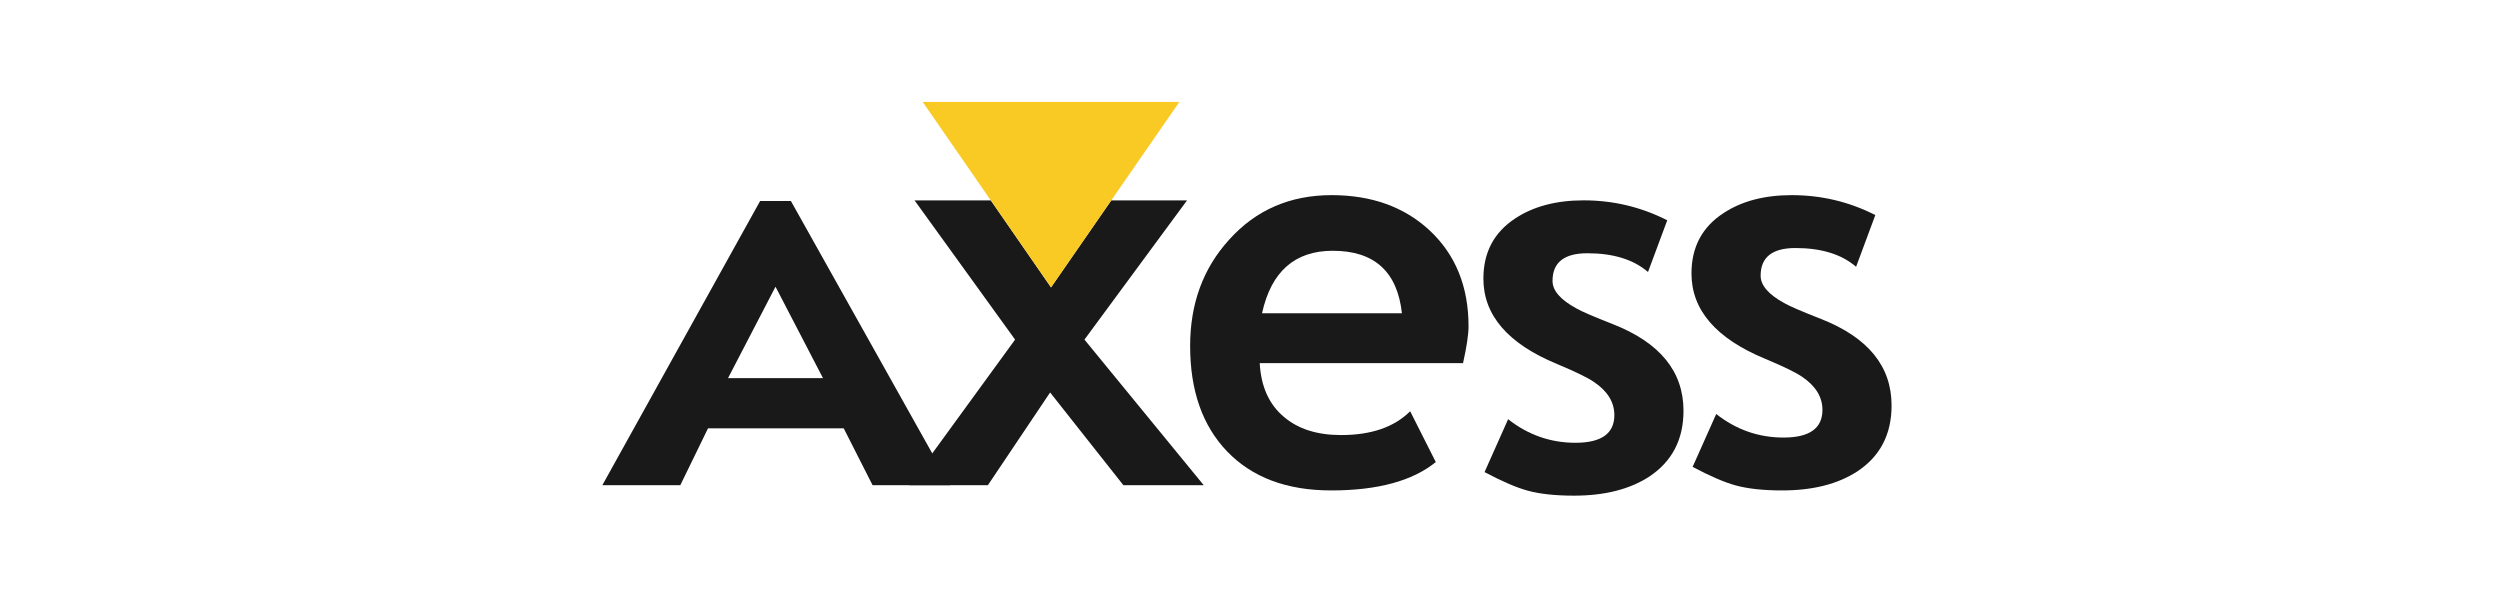
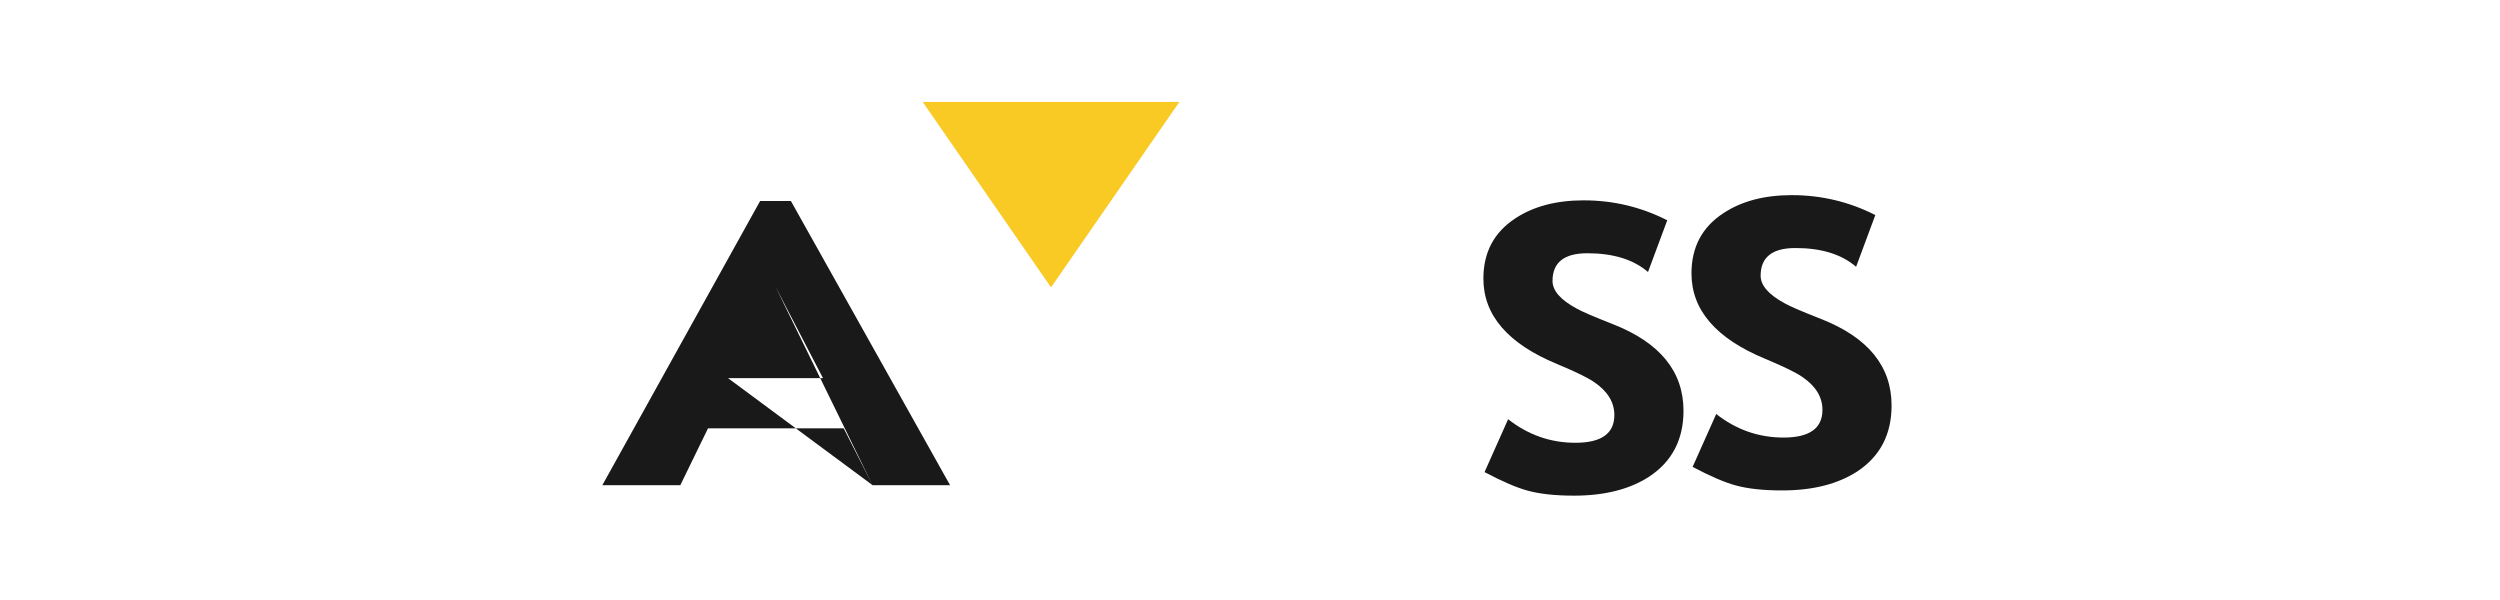
<svg xmlns="http://www.w3.org/2000/svg" width="100" height="24" viewBox="0 0 95 44">
  <g id="Page-1" stroke="none" stroke-width="1" fill="none" fill-rule="evenodd">
    <g id="Axess">
-       <rect id="Rectangle" fill="#D8D8D8" opacity="0" x="0" y="0" width="95" height="44" />
      <g id="Axess-Logo" transform="translate(0, 7)">
        <g id="Group-2-Copy">
-           <path d="M19.822,28.58 L17.705,24.409 L7.755,24.409 L5.723,28.58 L0.005,28.58 L11.577,7.738 L13.831,7.738 L25.505,28.58 L19.822,28.58 L19.822,28.58 L19.822,28.58 Z M12.704,14.025 L9.222,20.73 L16.186,20.73 L12.704,14.025 L12.704,14.025 L12.704,14.025 Z" id="Fill-36" fill="#1A1919" />
-           <polygon id="Fill-37" fill="#1A1919" points="38.214 28.58 32.842 21.781 28.278 28.58 22.502 28.58 30.273 17.904 22.902 7.697 28.494 7.697 32.908 14.075 37.324 7.697 42.881 7.697 35.36 17.904 44.106 28.58 38.214 28.58" />
-           <path d="M63.123,19.632 L48.214,19.632 C48.304,21.344 48.897,22.66 49.994,23.577 C51.034,24.462 52.429,24.904 54.174,24.904 C56.391,24.904 58.08,24.322 59.245,23.158 L61.125,26.884 C59.414,28.273 56.855,28.965 53.452,28.965 C50.195,28.965 47.649,28.009 45.814,26.096 C44.012,24.215 43.11,21.642 43.11,18.372 C43.11,15.273 44.061,12.677 45.965,10.583 C47.923,8.402 50.43,7.31 53.486,7.31 C56.419,7.31 58.814,8.172 60.672,9.896 C62.575,11.674 63.526,14.019 63.526,16.929 C63.526,17.523 63.392,18.423 63.123,19.632 L63.123,19.632 L63.123,19.632 Z M48.382,15.973 L58.641,15.973 C58.305,12.917 56.615,11.39 53.57,11.39 C50.783,11.39 49.054,12.917 48.382,15.973 L48.382,15.973 L48.382,15.973 Z" id="Fill-38" fill="#1A1919" />
+           <path d="M19.822,28.58 L17.705,24.409 L7.755,24.409 L5.723,28.58 L0.005,28.58 L11.577,7.738 L13.831,7.738 L25.505,28.58 L19.822,28.58 L19.822,28.58 L19.822,28.58 Z L9.222,20.73 L16.186,20.73 L12.704,14.025 L12.704,14.025 L12.704,14.025 Z" id="Fill-36" fill="#1A1919" />
          <path d="M64.7,27.62 L66.429,23.742 C67.896,24.895 69.541,25.47 71.365,25.47 C73.267,25.47 74.219,24.794 74.219,23.439 C74.219,22.5 73.727,21.693 72.741,21.023 C72.293,20.709 71.387,20.267 70.022,19.696 C66.418,18.207 64.615,16.12 64.615,13.434 C64.615,11.51 65.393,10.037 66.949,9.019 C68.282,8.136 69.955,7.692 71.969,7.692 C74.14,7.692 76.184,8.18 78.098,9.154 L76.687,12.947 C75.623,12.029 74.14,11.572 72.238,11.572 C70.537,11.572 69.685,12.247 69.685,13.602 C69.685,14.319 70.279,14.995 71.466,15.633 C71.835,15.846 72.719,16.226 74.119,16.775 C77.566,18.13 79.29,20.245 79.29,23.121 C79.29,25.236 78.449,26.847 76.771,27.955 C75.339,28.885 73.503,29.348 71.265,29.348 C69.887,29.348 68.751,29.225 67.855,28.979 C67.039,28.756 65.987,28.303 64.7,27.62 L64.7,27.62 L64.7,27.62 Z" id="Fill-39" fill="#1A1919" />
          <path d="M79.959,27.238 L81.689,23.36 C83.155,24.513 84.8,25.087 86.626,25.087 C88.528,25.087 89.479,24.412 89.479,23.057 C89.479,22.117 88.987,21.311 88.001,20.64 C87.553,20.326 86.647,19.884 85.282,19.314 C81.677,17.824 79.875,15.737 79.875,13.052 C79.875,11.127 80.653,9.655 82.21,8.637 C83.542,7.753 85.215,7.31 87.229,7.31 C89.401,7.31 91.443,7.798 93.357,8.771 L91.947,12.565 C90.884,11.646 89.401,11.189 87.498,11.189 C85.797,11.189 84.946,11.865 84.946,13.22 C84.946,13.936 85.539,14.613 86.726,15.251 C87.095,15.464 87.979,15.844 89.379,16.392 C92.826,17.747 94.549,19.862 94.549,22.738 C94.549,24.853 93.71,26.465 92.031,27.573 C90.598,28.503 88.763,28.965 86.525,28.965 C85.147,28.965 84.011,28.842 83.116,28.597 C82.298,28.374 81.247,27.921 79.959,27.238 L79.959,27.238 L79.959,27.238 Z" id="Fill-40" fill="#1A1919" />
          <polygon id="Fill-41" fill="#F9C924" points="42.321 0.474 23.496 0.474 32.908 14.075 42.321 0.474" />
        </g>
      </g>
    </g>
  </g>
</svg>